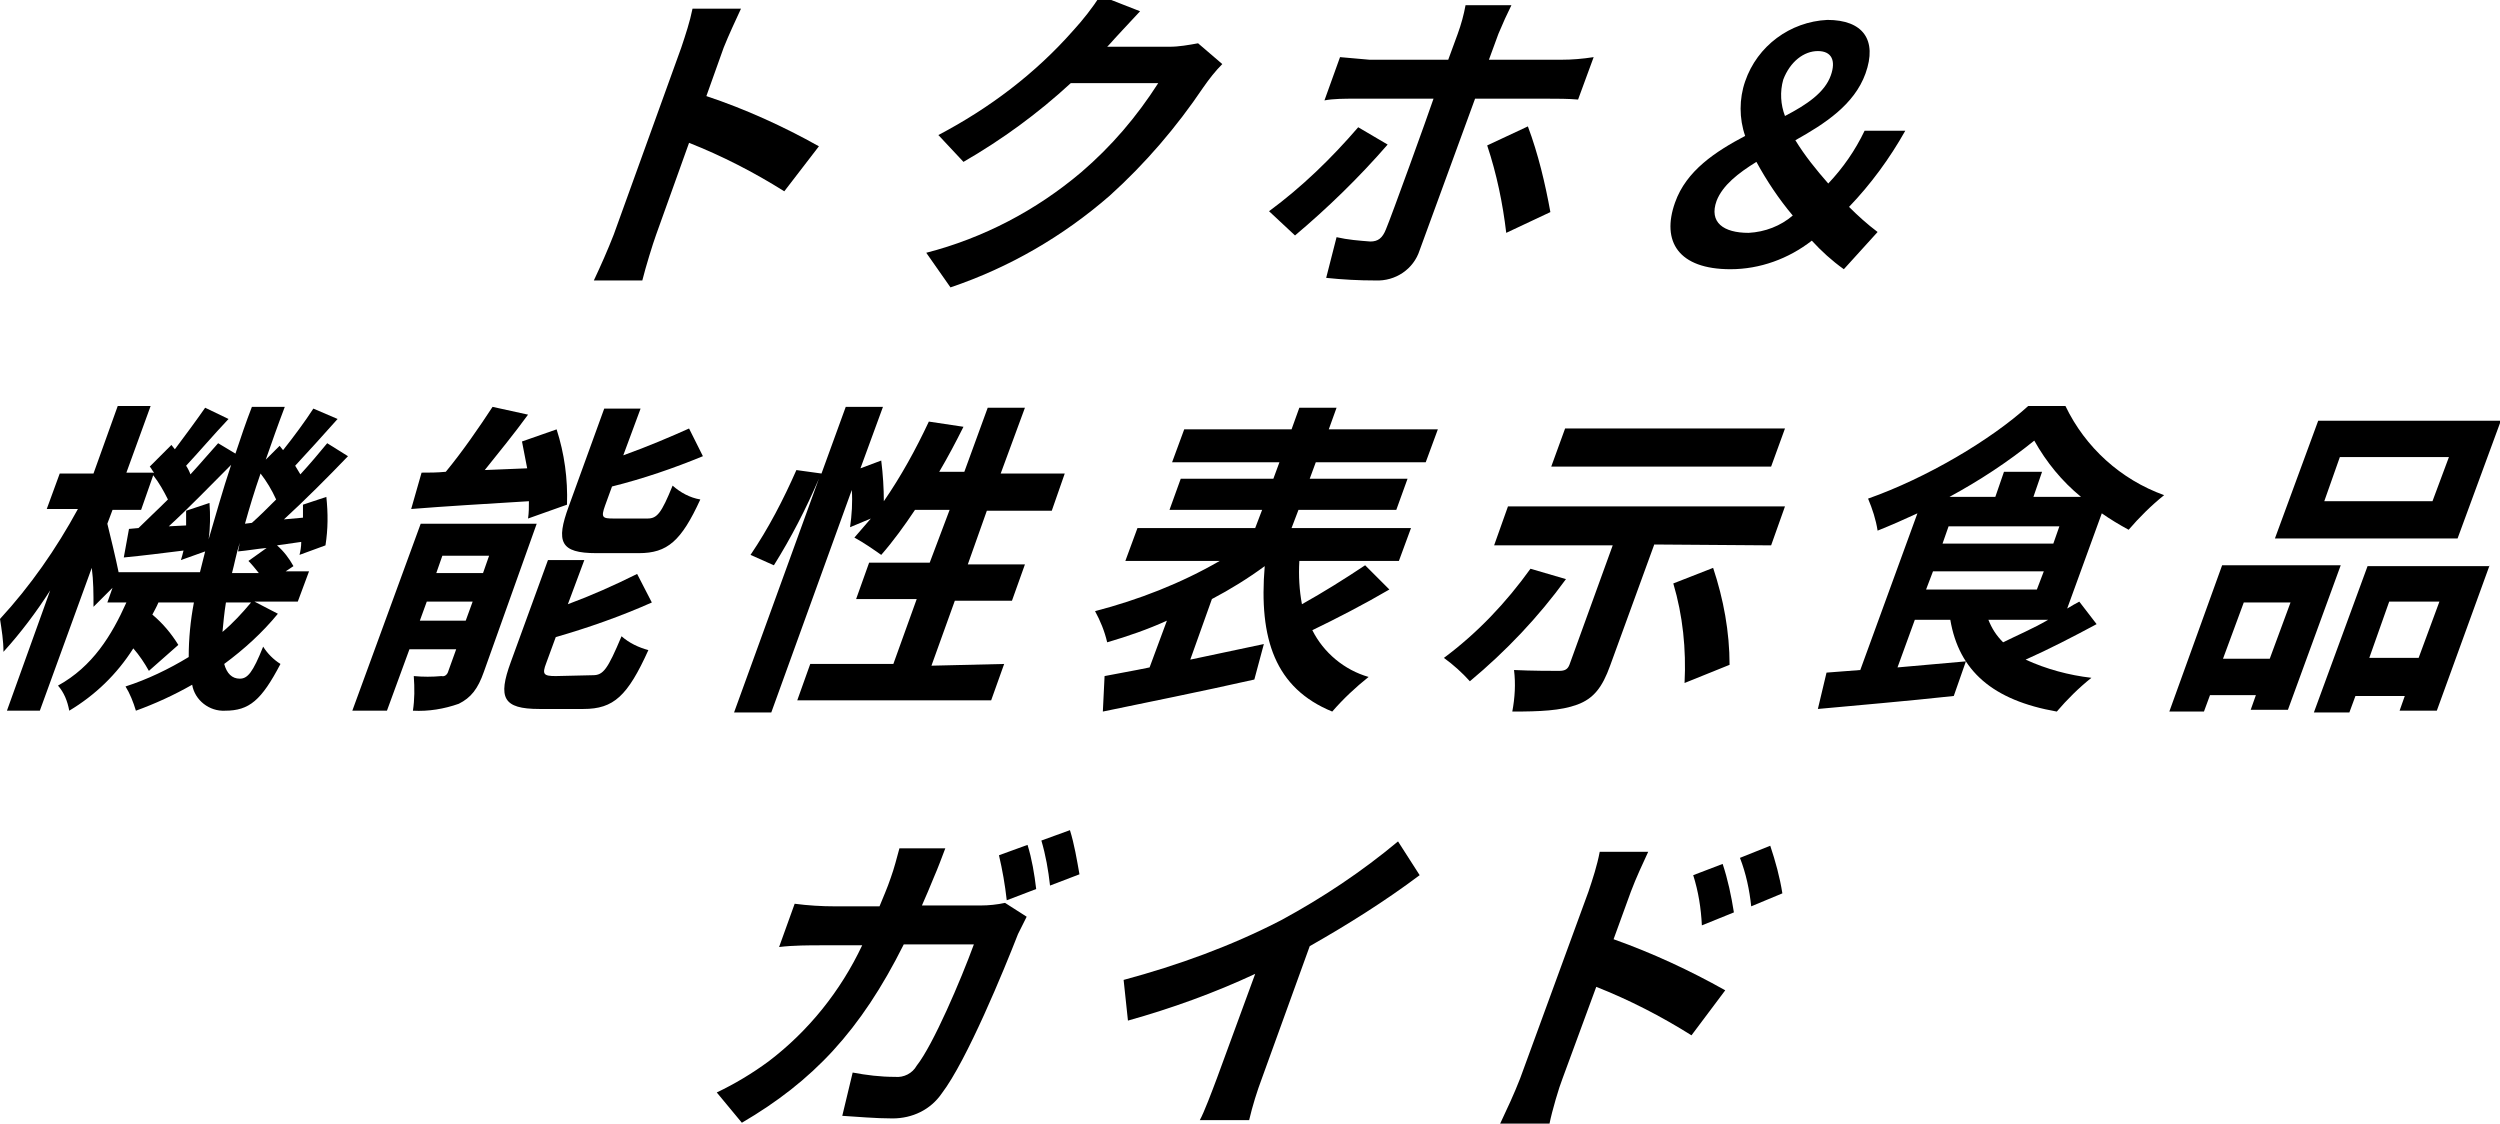
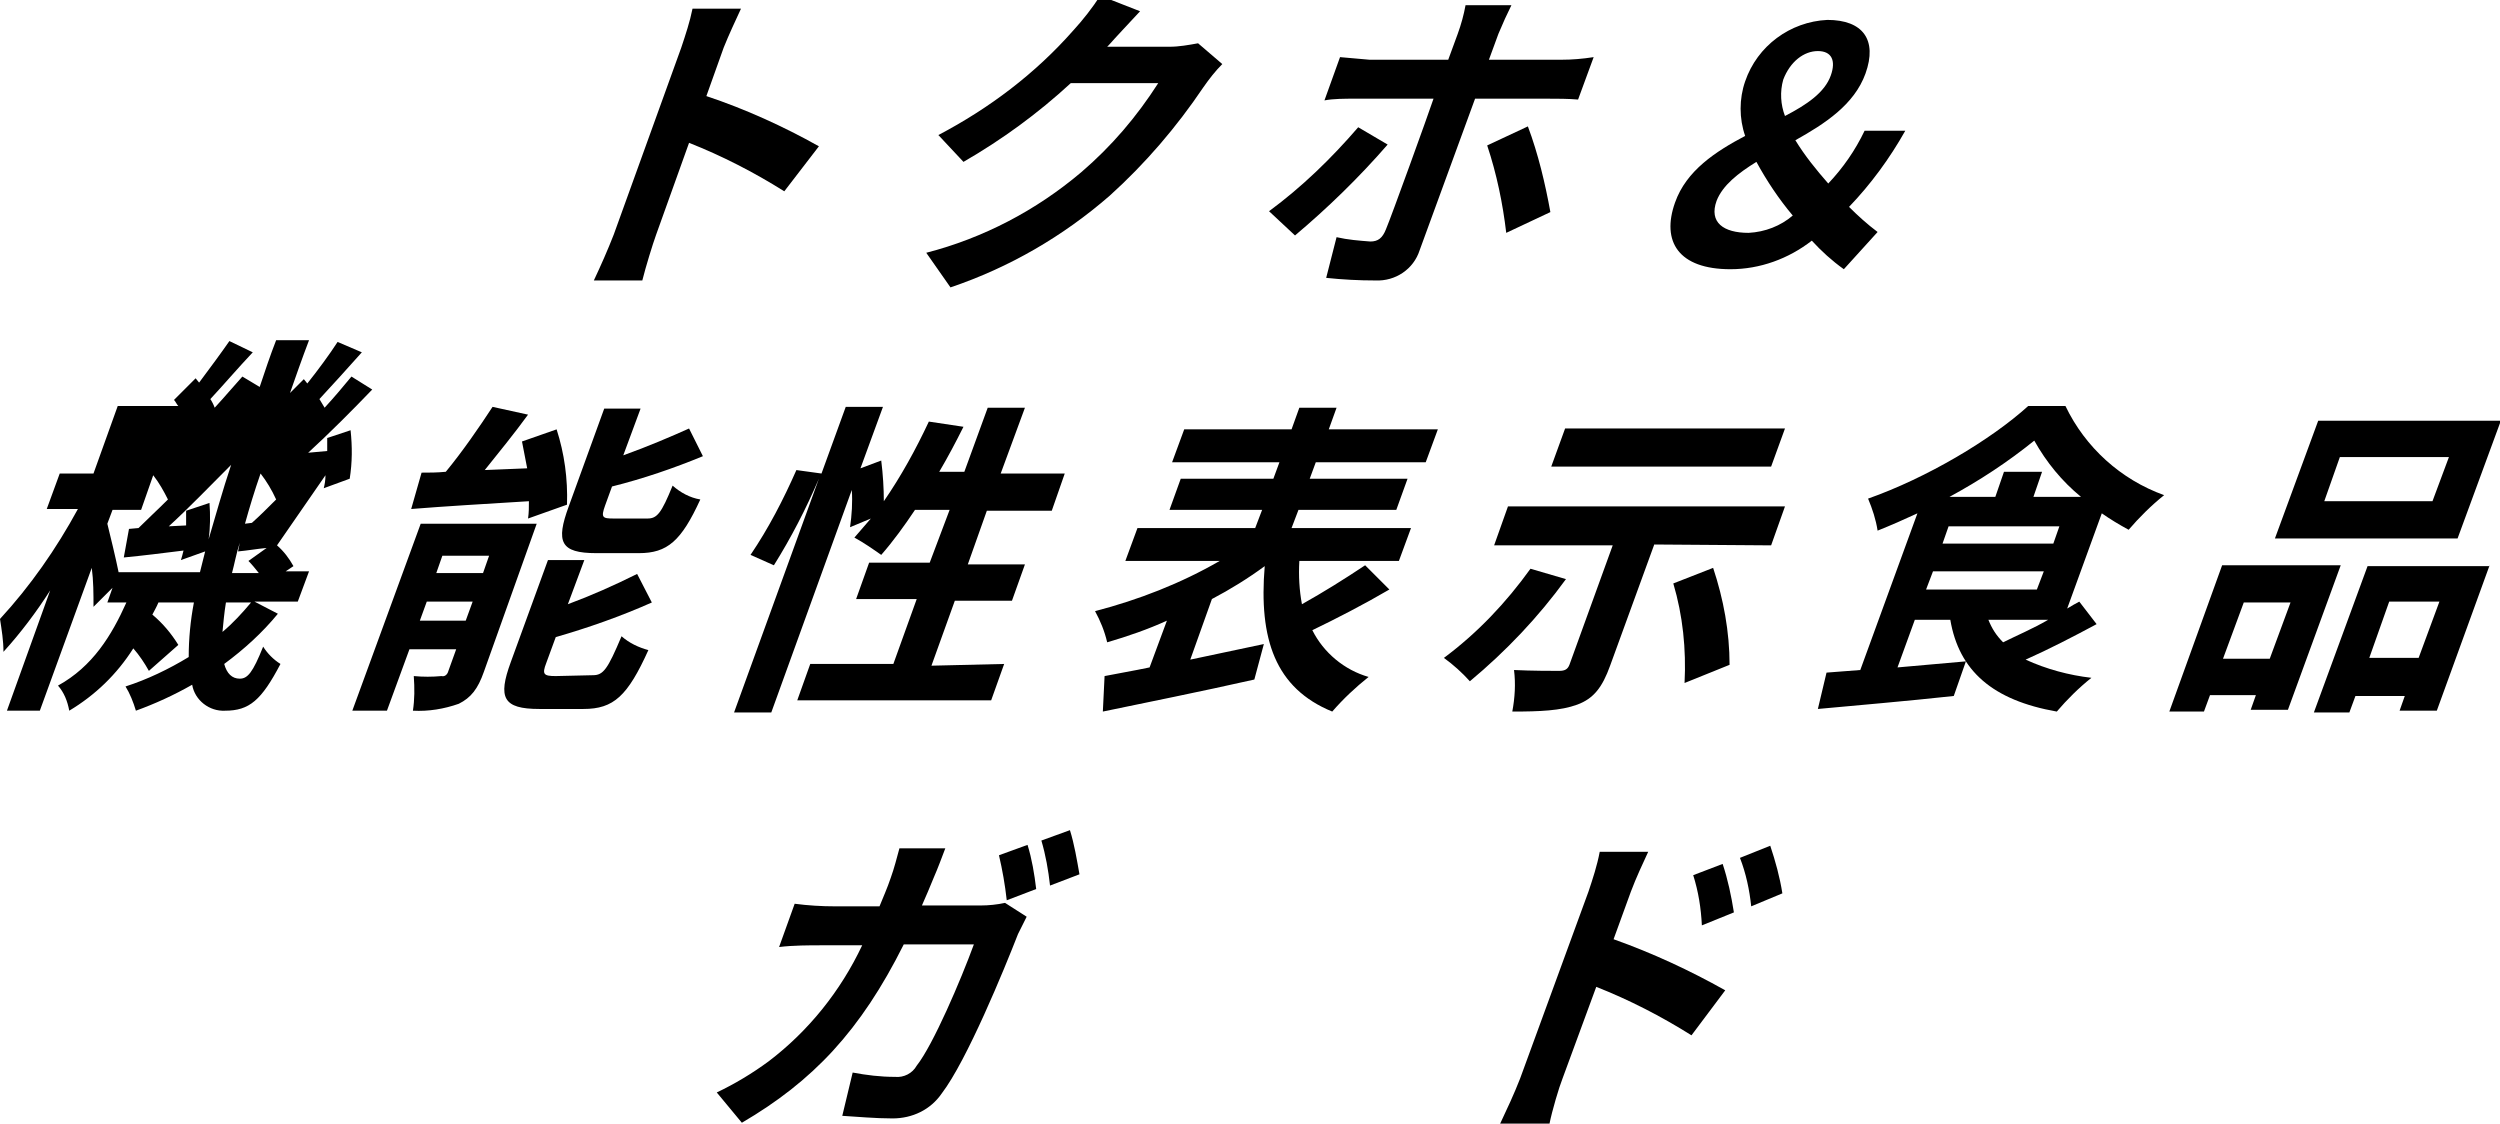
<svg xmlns="http://www.w3.org/2000/svg" version="1.1" id="レイヤー_1" x="0px" y="0px" viewBox="0 0 288.8 129.8" style="enable-background:new 0 0 288.8 129.8;" xml:space="preserve">
  <g>
    <path d="M78.7,5.5c0.5-1.5,1-3,1.3-4.5h5.6c-0.6,1.3-1.4,3-2,4.5l-2,5.6c4.5,1.5,8.9,3.5,13,5.8l-4,5.2c-3.5-2.2-7.2-4.1-11-5.6   l-3.8,10.6c-0.4,1.1-1.2,3.7-1.6,5.3h-5.6c0.8-1.7,1.6-3.5,2.3-5.3L78.7,5.5z" />
    <path d="M128.1,5.2c-0.1,0.1-0.1,0.1-0.2,0.2h7.2c1.1,0,2.2-0.2,3.3-0.4l2.8,2.4c-0.8,0.8-1.5,1.7-2.2,2.7   c-3.1,4.6-6.7,8.8-10.8,12.5c-5.4,4.7-11.6,8.3-18.4,10.6l-2.8-4c6.6-1.7,12.7-4.9,17.9-9.3c3.5-3,6.4-6.4,8.9-10.3h-10.1   c-3.8,3.5-7.9,6.5-12.4,9.1l-2.9-3.1c5.9-3.1,11.2-7.1,15.6-12.1c1.1-1.2,2.2-2.6,3.1-4l4.6,1.8C130.4,2.7,128.8,4.4,128.1,5.2z" />
    <path d="M149.6,27.2l-3-2.8c3.8-2.8,7.2-6.1,10.3-9.7l3.4,2C157,20.5,153.4,24,149.6,27.2z M173.1,3.9l-1.1,3h8.4   c1.2,0,2.4-0.1,3.7-0.3l-1.8,4.9c-1.1-0.1-2.5-0.1-3.5-0.1h-8.4L164,28.9c-0.7,2.2-2.8,3.6-5.1,3.5c-1.9,0-3.8-0.1-5.7-0.3l1.2-4.7   c1.3,0.3,2.6,0.4,3.9,0.5c0.9,0,1.4-0.4,1.8-1.4c0.6-1.4,4.9-13.3,5.5-15.1l0,0h-9.1c-1.1,0-2.5,0-3.5,0.2l1.8-5   c1.1,0.1,2.2,0.2,3.4,0.3h9.1l1.1-3c0.4-1.1,0.7-2.2,0.9-3.3h5.3C174.1,1.6,173.6,2.7,173.1,3.9z M179.1,24.5l-5.1,2.4   c-0.4-3.4-1.1-6.8-2.2-10.1l4.7-2.2C177.7,17.8,178.5,21.2,179.1,24.5z" />
    <path d="M213,31.1c-1.4-1-2.6-2.1-3.7-3.3c-2.7,2.1-6,3.3-9.4,3.3c-6,0-8-3.2-6.4-7.7c1.3-3.7,4.7-5.9,8.1-7.7   c-0.7-2-0.7-4.3,0-6.3c1.4-4.1,5.2-6.9,9.5-7.1c4.1,0,5.8,2.3,4.4,6.2c-1.3,3.6-4.7,5.8-8.1,7.7c1.1,1.8,2.4,3.4,3.8,5   c1.7-1.8,3.1-3.8,4.2-6.1h4.7c-1.8,3.2-4,6.2-6.5,8.8c1,1,2.1,2,3.3,2.9L213,31.1z M202,26.9c1.9-0.1,3.7-0.8,5.1-2   c-1.6-1.9-3-4-4.2-6.2c-2.1,1.3-3.9,2.7-4.6,4.5C197.4,25.7,199.1,26.9,202,26.9z M206.2,13.4c2.5-1.3,4.6-2.7,5.3-4.7   c0.6-1.7,0.1-2.8-1.5-2.8s-3.2,1.2-4,3.3C205.6,10.6,205.7,12.1,206.2,13.4z" />
  </g>
  <g>
-     <path d="M32.1,70.9c-1.8,2.2-3.9,4.1-6.2,5.8c0.3,1.1,0.9,1.7,1.8,1.7s1.5-0.7,2.7-3.7c0.5,0.8,1.2,1.5,2,2   c-2.2,4.2-3.6,5.4-6.4,5.4c-1.8,0.1-3.5-1.2-3.8-3c-2.1,1.2-4.3,2.2-6.5,3c-0.3-1-0.7-2-1.2-2.8c2.5-0.8,5-2,7.3-3.4   c0-2.1,0.2-4.2,0.6-6.3h-4.1c-0.2,0.5-0.5,1-0.7,1.4c1.2,1,2.2,2.2,3,3.5l-3.4,3c-0.5-0.9-1.1-1.8-1.8-2.6c-1.9,3-4.4,5.4-7.4,7.2   C7.8,81,7.4,80,6.7,79.2c4-2.2,6.2-5.8,7.9-9.6h-2.2l0.6-1.7l-2.2,2.2c0-1.5,0-3-0.2-4.5l-6,16.5H0.8l5-13.9   c-1.6,2.5-3.4,4.9-5.4,7.1c0-1.3-0.2-2.5-0.4-3.8c3.5-3.8,6.5-8.1,9-12.7H5.4l1.5-4.1h3.9l2.8-7.8h3.8l-2.8,7.7h3.2   c-0.2-0.2-0.3-0.5-0.5-0.7l2.5-2.5l0.4,0.5c1.2-1.6,2.6-3.5,3.5-4.8l2.7,1.3c-1.7,1.8-3.5,3.9-4.9,5.4c0.2,0.3,0.4,0.7,0.5,1   c1.2-1.3,2.2-2.5,3.2-3.6l2,1.2c0.6-1.8,1.2-3.6,1.9-5.4h3.8c-0.8,2.1-1.5,4.1-2.2,6.1l1.6-1.6l0.4,0.5c1.2-1.5,2.6-3.4,3.5-4.8   l2.8,1.2c-1.7,1.9-3.5,3.9-4.9,5.4l0.6,1c1.1-1.2,2.2-2.5,3.1-3.6l2.4,1.5c-2.3,2.4-5,5.1-7.4,7.3l2.2-0.2c0-0.5,0-1,0-1.5l2.7-0.9   c0.2,1.9,0.2,3.7-0.1,5.6l-3,1.1c0.1-0.4,0.2-0.9,0.2-1.5L32,63c0.8,0.7,1.4,1.5,1.9,2.4L33,66h2.7l-1.3,3.5h-5L32.1,70.9z    M23.1,66.1c0.2-0.8,0.4-1.6,0.6-2.4l-2.8,1c0.1-0.3,0.2-0.7,0.3-1.1c-2.4,0.3-4.8,0.6-6.9,0.8l0.6-3.3L16,61c1-1,2.2-2.1,3.4-3.3   c-0.5-1-1-1.9-1.7-2.8l-1.4,4H13l-0.6,1.6c0.3,1.2,1,4.1,1.3,5.6H23.1z M24.2,58.1c0.1,1.4,0.1,2.8-0.1,4.2   c0.8-2.7,1.6-5.6,2.6-8.6c-2.3,2.3-4.9,5-7.2,7.1l2-0.1c0-0.6,0-1.1,0-1.7L24.2,58.1z M26.1,69.6c-0.2,1.2-0.3,2.4-0.4,3.4   c1.2-1,2.3-2.2,3.3-3.4H26.1z M29.9,66.2c-0.4-0.5-0.8-1-1.2-1.4l2.1-1.5c-1.1,0.1-2.2,0.3-3.3,0.4l0.2-1c-0.4,1.2-0.6,2.4-0.9,3.5   H29.9z M29.1,60.4c0.9-0.8,1.8-1.7,2.8-2.7c-0.5-1.1-1.1-2.1-1.8-3c-0.7,2-1.3,4-1.8,5.8L29.1,60.4z" />
+     <path d="M32.1,70.9c-1.8,2.2-3.9,4.1-6.2,5.8c0.3,1.1,0.9,1.7,1.8,1.7s1.5-0.7,2.7-3.7c0.5,0.8,1.2,1.5,2,2   c-2.2,4.2-3.6,5.4-6.4,5.4c-1.8,0.1-3.5-1.2-3.8-3c-2.1,1.2-4.3,2.2-6.5,3c-0.3-1-0.7-2-1.2-2.8c2.5-0.8,5-2,7.3-3.4   c0-2.1,0.2-4.2,0.6-6.3h-4.1c-0.2,0.5-0.5,1-0.7,1.4c1.2,1,2.2,2.2,3,3.5l-3.4,3c-0.5-0.9-1.1-1.8-1.8-2.6c-1.9,3-4.4,5.4-7.4,7.2   C7.8,81,7.4,80,6.7,79.2c4-2.2,6.2-5.8,7.9-9.6h-2.2l0.6-1.7l-2.2,2.2c0-1.5,0-3-0.2-4.5l-6,16.5H0.8l5-13.9   c-1.6,2.5-3.4,4.9-5.4,7.1c0-1.3-0.2-2.5-0.4-3.8c3.5-3.8,6.5-8.1,9-12.7H5.4l1.5-4.1h3.9l2.8-7.8h3.8h3.2   c-0.2-0.2-0.3-0.5-0.5-0.7l2.5-2.5l0.4,0.5c1.2-1.6,2.6-3.5,3.5-4.8l2.7,1.3c-1.7,1.8-3.5,3.9-4.9,5.4c0.2,0.3,0.4,0.7,0.5,1   c1.2-1.3,2.2-2.5,3.2-3.6l2,1.2c0.6-1.8,1.2-3.6,1.9-5.4h3.8c-0.8,2.1-1.5,4.1-2.2,6.1l1.6-1.6l0.4,0.5c1.2-1.5,2.6-3.4,3.5-4.8   l2.8,1.2c-1.7,1.9-3.5,3.9-4.9,5.4l0.6,1c1.1-1.2,2.2-2.5,3.1-3.6l2.4,1.5c-2.3,2.4-5,5.1-7.4,7.3l2.2-0.2c0-0.5,0-1,0-1.5l2.7-0.9   c0.2,1.9,0.2,3.7-0.1,5.6l-3,1.1c0.1-0.4,0.2-0.9,0.2-1.5L32,63c0.8,0.7,1.4,1.5,1.9,2.4L33,66h2.7l-1.3,3.5h-5L32.1,70.9z    M23.1,66.1c0.2-0.8,0.4-1.6,0.6-2.4l-2.8,1c0.1-0.3,0.2-0.7,0.3-1.1c-2.4,0.3-4.8,0.6-6.9,0.8l0.6-3.3L16,61c1-1,2.2-2.1,3.4-3.3   c-0.5-1-1-1.9-1.7-2.8l-1.4,4H13l-0.6,1.6c0.3,1.2,1,4.1,1.3,5.6H23.1z M24.2,58.1c0.1,1.4,0.1,2.8-0.1,4.2   c0.8-2.7,1.6-5.6,2.6-8.6c-2.3,2.3-4.9,5-7.2,7.1l2-0.1c0-0.6,0-1.1,0-1.7L24.2,58.1z M26.1,69.6c-0.2,1.2-0.3,2.4-0.4,3.4   c1.2-1,2.3-2.2,3.3-3.4H26.1z M29.9,66.2c-0.4-0.5-0.8-1-1.2-1.4l2.1-1.5c-1.1,0.1-2.2,0.3-3.3,0.4l0.2-1c-0.4,1.2-0.6,2.4-0.9,3.5   H29.9z M29.1,60.4c0.9-0.8,1.8-1.7,2.8-2.7c-0.5-1.1-1.1-2.1-1.8-3c-0.7,2-1.3,4-1.8,5.8L29.1,60.4z" />
    <path d="M55.9,77.6c-0.7,2-1.5,3-2.9,3.7c-1.7,0.6-3.5,0.9-5.3,0.8c0.2-1.3,0.2-2.6,0.1-4c1.1,0.1,2.1,0.1,3.2,0   c0.4,0.1,0.7-0.2,0.8-0.6l0.9-2.5h-5.4l-2.6,7.1h-4l7.9-21.6H62L55.9,77.6z M64.3,49.6c0.9,2.8,1.3,5.7,1.2,8.7L61,59.9   c0.1-0.7,0.1-1.3,0.1-2c-4.9,0.3-9.9,0.6-13.6,0.9l1.2-4.2c0.9,0,1.8,0,2.8-0.1c1.9-2.3,3.9-5.2,5.4-7.5l4.1,0.9   c-1.6,2.2-3.4,4.4-5,6.4l4.9-0.2c-0.2-1-0.4-2.1-0.6-3.1L64.3,49.6z M53.8,71.7l0.8-2.2h-5.3l-0.8,2.2H53.8z M51.1,64.2l-0.7,2h5.4   l0.7-2H51.1z M68.5,78c1.2,0,1.7-0.7,3.3-4.5c0.9,0.8,2,1.3,3.1,1.6c-2.4,5.3-4,6.8-7.5,6.8h-5.1c-4.2,0-4.8-1.3-3.3-5.4l4.3-11.8   h4.2l-1.9,5.1c2.7-1,5.4-2.2,8-3.5l1.7,3.3c-3.6,1.6-7.3,2.9-11.1,4l-1.1,3c-0.5,1.3-0.3,1.5,1.1,1.5L68.5,78z M68.9,63.9   c-4.2,0-4.7-1.3-3.2-5.4l4.1-11.3H74l-2,5.4c2.8-1,5.6-2.2,7.6-3.1l1.6,3.2c-3.4,1.4-6.9,2.6-10.5,3.5l-0.8,2.2   c-0.5,1.4-0.3,1.5,1,1.5h3.9c1.1,0,1.6-0.6,2.9-3.8c0.9,0.8,2,1.4,3.2,1.6c-2.2,4.8-3.8,6.2-7.1,6.2H68.9z" />
    <path d="M116,76.7l-1.5,4.2H92.1l1.5-4.2h9.6l2.7-7.5h-7l1.5-4.2h7l2.3-6.1h-4c-1.2,1.8-2.5,3.6-3.9,5.2c-1-0.7-2-1.4-3.1-2   c0.6-0.7,1.2-1.4,1.9-2.2l-2.4,1c0.2-1.4,0.3-2.9,0.2-4.3l-9.3,25.7h-4.3l9.8-27c-1.5,3.5-3.2,6.8-5.2,10l-2.7-1.2   c2.1-3.1,3.8-6.4,5.3-9.8l2.9,0.4l2.8-7.7h4.3l-2.6,7.1l2.4-0.9c0.2,1.6,0.3,3.2,0.3,4.7c2-2.9,3.7-6,5.2-9.2l4,0.6   c-0.9,1.8-1.8,3.5-2.8,5.2h2.9l2.7-7.4h4.3l-2.8,7.6h7.4l-1.5,4.3H114l-2.2,6.2h6.6l-1.5,4.2h-6.6l-2.7,7.5L116,76.7z" />
    <path d="M160.5,68.1c-2.9,1.7-6.2,3.4-8.9,4.7c1.3,2.6,3.7,4.6,6.5,5.4c-1.5,1.2-2.9,2.5-4.2,4c-6.6-2.7-8.5-8.4-7.8-16.8   c-1.9,1.4-4,2.7-6.1,3.8l-2.5,7c2.8-0.6,5.7-1.2,8.5-1.8l-1.1,4.1c-6.2,1.4-12.7,2.7-17.5,3.7l0.2-4.1c1.5-0.3,3.3-0.6,5.2-1l2-5.4   c-2.2,1-4.5,1.8-6.9,2.5c-0.3-1.3-0.8-2.5-1.4-3.6c5-1.3,9.9-3.2,14.4-5.8H130l1.4-3.8H145l0.8-2.1h-10.7l1.3-3.6h10.7l0.7-1.9   h-12.4l1.4-3.8h12.4l0.9-2.5h4.3l-0.9,2.5h12.6l-1.4,3.8H152l-0.7,1.9h11.3l-1.3,3.6H150l-0.8,2.1H163l-1.4,3.8h-11.5   c-0.1,1.7,0,3.4,0.3,5c2.5-1.4,4.9-2.9,7.3-4.5L160.5,68.1z" />
    <path d="M180.9,66.9c-3.2,4.4-6.9,8.3-11.1,11.8c-0.9-1-1.9-1.9-3-2.7c3.9-2.9,7.2-6.4,10-10.3L180.9,66.9z M191.1,62.9l-5.1,14   c-0.9,2.5-1.9,3.8-3.8,4.5c-1.9,0.7-4.3,0.8-7.5,0.8c0.3-1.6,0.4-3.2,0.2-4.8c2,0.1,4.5,0.1,5.2,0.1s1-0.2,1.2-0.7l5-13.8h-13.7   l1.6-4.5h32l-1.6,4.5L191.1,62.9z M204.6,53.9h-25.4l1.6-4.4h25.4L204.6,53.9z M197.9,65.6c1.2,3.6,1.9,7.4,1.9,11.2l-5.2,2.1   c0.2-3.9-0.2-7.8-1.3-11.5L197.9,65.6z" />
    <path d="M242.2,72.1c-2.6,1.4-5.5,2.9-8.2,4.1c2.4,1.1,5,1.8,7.6,2.1c-1.5,1.2-2.8,2.5-4,3.9c-7.4-1.3-11.3-4.7-12.3-10.6h-4.1   l-2,5.5l7.9-0.7l-1.4,4c-5.5,0.6-11.4,1.1-15.7,1.5l1-4.2l3.9-0.3l6.6-18.1c-1.5,0.7-3.1,1.4-4.6,2c-0.2-1.3-0.6-2.5-1.1-3.7   c6.8-2.4,14.2-6.8,18.5-10.7h4.3c2.3,4.8,6.4,8.5,11.4,10.3c-1.5,1.2-2.9,2.6-4.1,4c-1.1-0.6-2.1-1.2-3.1-1.9l-4,11   c0.5-0.3,1-0.6,1.4-0.8L242.2,72.1z M222.5,68.1h12.8l0.8-2.1h-12.8L222.5,68.1z M224.4,62.8h12.8l0.7-2h-12.8L224.4,62.8z    M240.4,57.4c-2.2-1.8-4-4-5.4-6.5c-3.1,2.5-6.3,4.6-9.8,6.5h5.3l1-2.9h4.4l-1,2.9H240.4z M229.7,71.6c0.4,1,0.9,1.8,1.7,2.6   c1.6-0.8,3.5-1.6,5.2-2.6H229.7z" />
    <path d="M256.7,65.3h13.7L264.3,82H260l0.6-1.7h-5.3l-0.7,1.9h-4L256.7,65.3z M259.2,69.6l-2.4,6.5h5.4l2.4-6.5H259.2z M283.9,62.2   h-21.1l5-13.6h21.1L283.9,62.2z M287.6,65.3l-6.1,16.8h-4.3l0.6-1.7h-5.7l-0.7,1.9h-4.1l6.2-16.9h14.1V65.3z M282.9,52.8h-12.6   l-1.8,5.1H281L282.9,52.8z M279.4,76l2.4-6.5H276l-2.3,6.5H279.4z" />
  </g>
  <g>
    <path d="M107.9,101.3c-0.5,1.2-0.9,2.2-1.4,3.3h6.8c0.9,0,1.9-0.1,2.8-0.3l2.5,1.6c-0.3,0.6-0.8,1.6-1,2   c-1.6,4.1-5.9,14.6-8.8,18.4c-1.3,1.9-3.4,2.9-5.7,2.9c-2,0-4.1-0.2-5.8-0.3l1.2-5c1.6,0.3,3.2,0.5,4.9,0.5c1,0.1,2-0.4,2.5-1.3   c1.9-2.4,5.1-9.9,6.6-14h-8.1c-5,10-10.5,15.8-18.7,20.6l-2.9-3.5c2.1-1,4.1-2.2,6-3.6c4.6-3.5,8.3-8.1,10.8-13.4h-4.8   c-1.2,0-3.2,0-4.8,0.2l1.8-5c1.5,0.2,3.1,0.3,4.7,0.3h5.1c0.4-1,0.9-2.1,1.3-3.3c0.4-1.1,0.7-2.3,1-3.4h5.3   C108.9,98.8,108.3,100.4,107.9,101.3z M119.7,102.7l-3.4,1.3c-0.2-1.8-0.5-3.5-0.9-5.2l3.3-1.2C119.2,99.2,119.5,101,119.7,102.7z    M124.7,101l-3.4,1.3c-0.2-1.8-0.5-3.5-1-5.2l3.3-1.2C124.1,97.5,124.4,99.3,124.7,101L124.7,101z" />
-     <path d="M148,106.3c4.8-2.6,9.3-5.6,13.5-9.1l2.5,3.9c-4,3-8.3,5.7-12.7,8.2l-5.5,15.2c-0.6,1.6-1.1,3.2-1.5,4.9h-5.7   c0.5-0.9,1.4-3.3,2-4.9l4.4-12c-4.7,2.2-9.7,4-14.7,5.4l-0.5-4.7C136.1,111.5,142.2,109.3,148,106.3z" />
    <path d="M183.5,103c0.5-1.5,1-3,1.3-4.6h5.6c-0.6,1.3-1.4,3-2,4.6l-2,5.5c4.5,1.6,8.8,3.6,12.9,5.9l-3.9,5.2   c-3.5-2.2-7.2-4.1-11-5.6l-3.9,10.6c-0.4,1-1.2,3.7-1.5,5.2h-5.7c0.8-1.7,1.6-3.4,2.3-5.2L183.5,103z M200.3,105.4l-3.7,1.5   c-0.1-2-0.4-3.9-1-5.8l3.4-1.3C199.6,101.6,200,103.5,200.3,105.4z M205.9,103.2l-3.6,1.5c-0.2-1.9-0.6-3.8-1.3-5.6l3.5-1.4   C205.1,99.5,205.6,101.3,205.9,103.2z" />
  </g>
</svg>